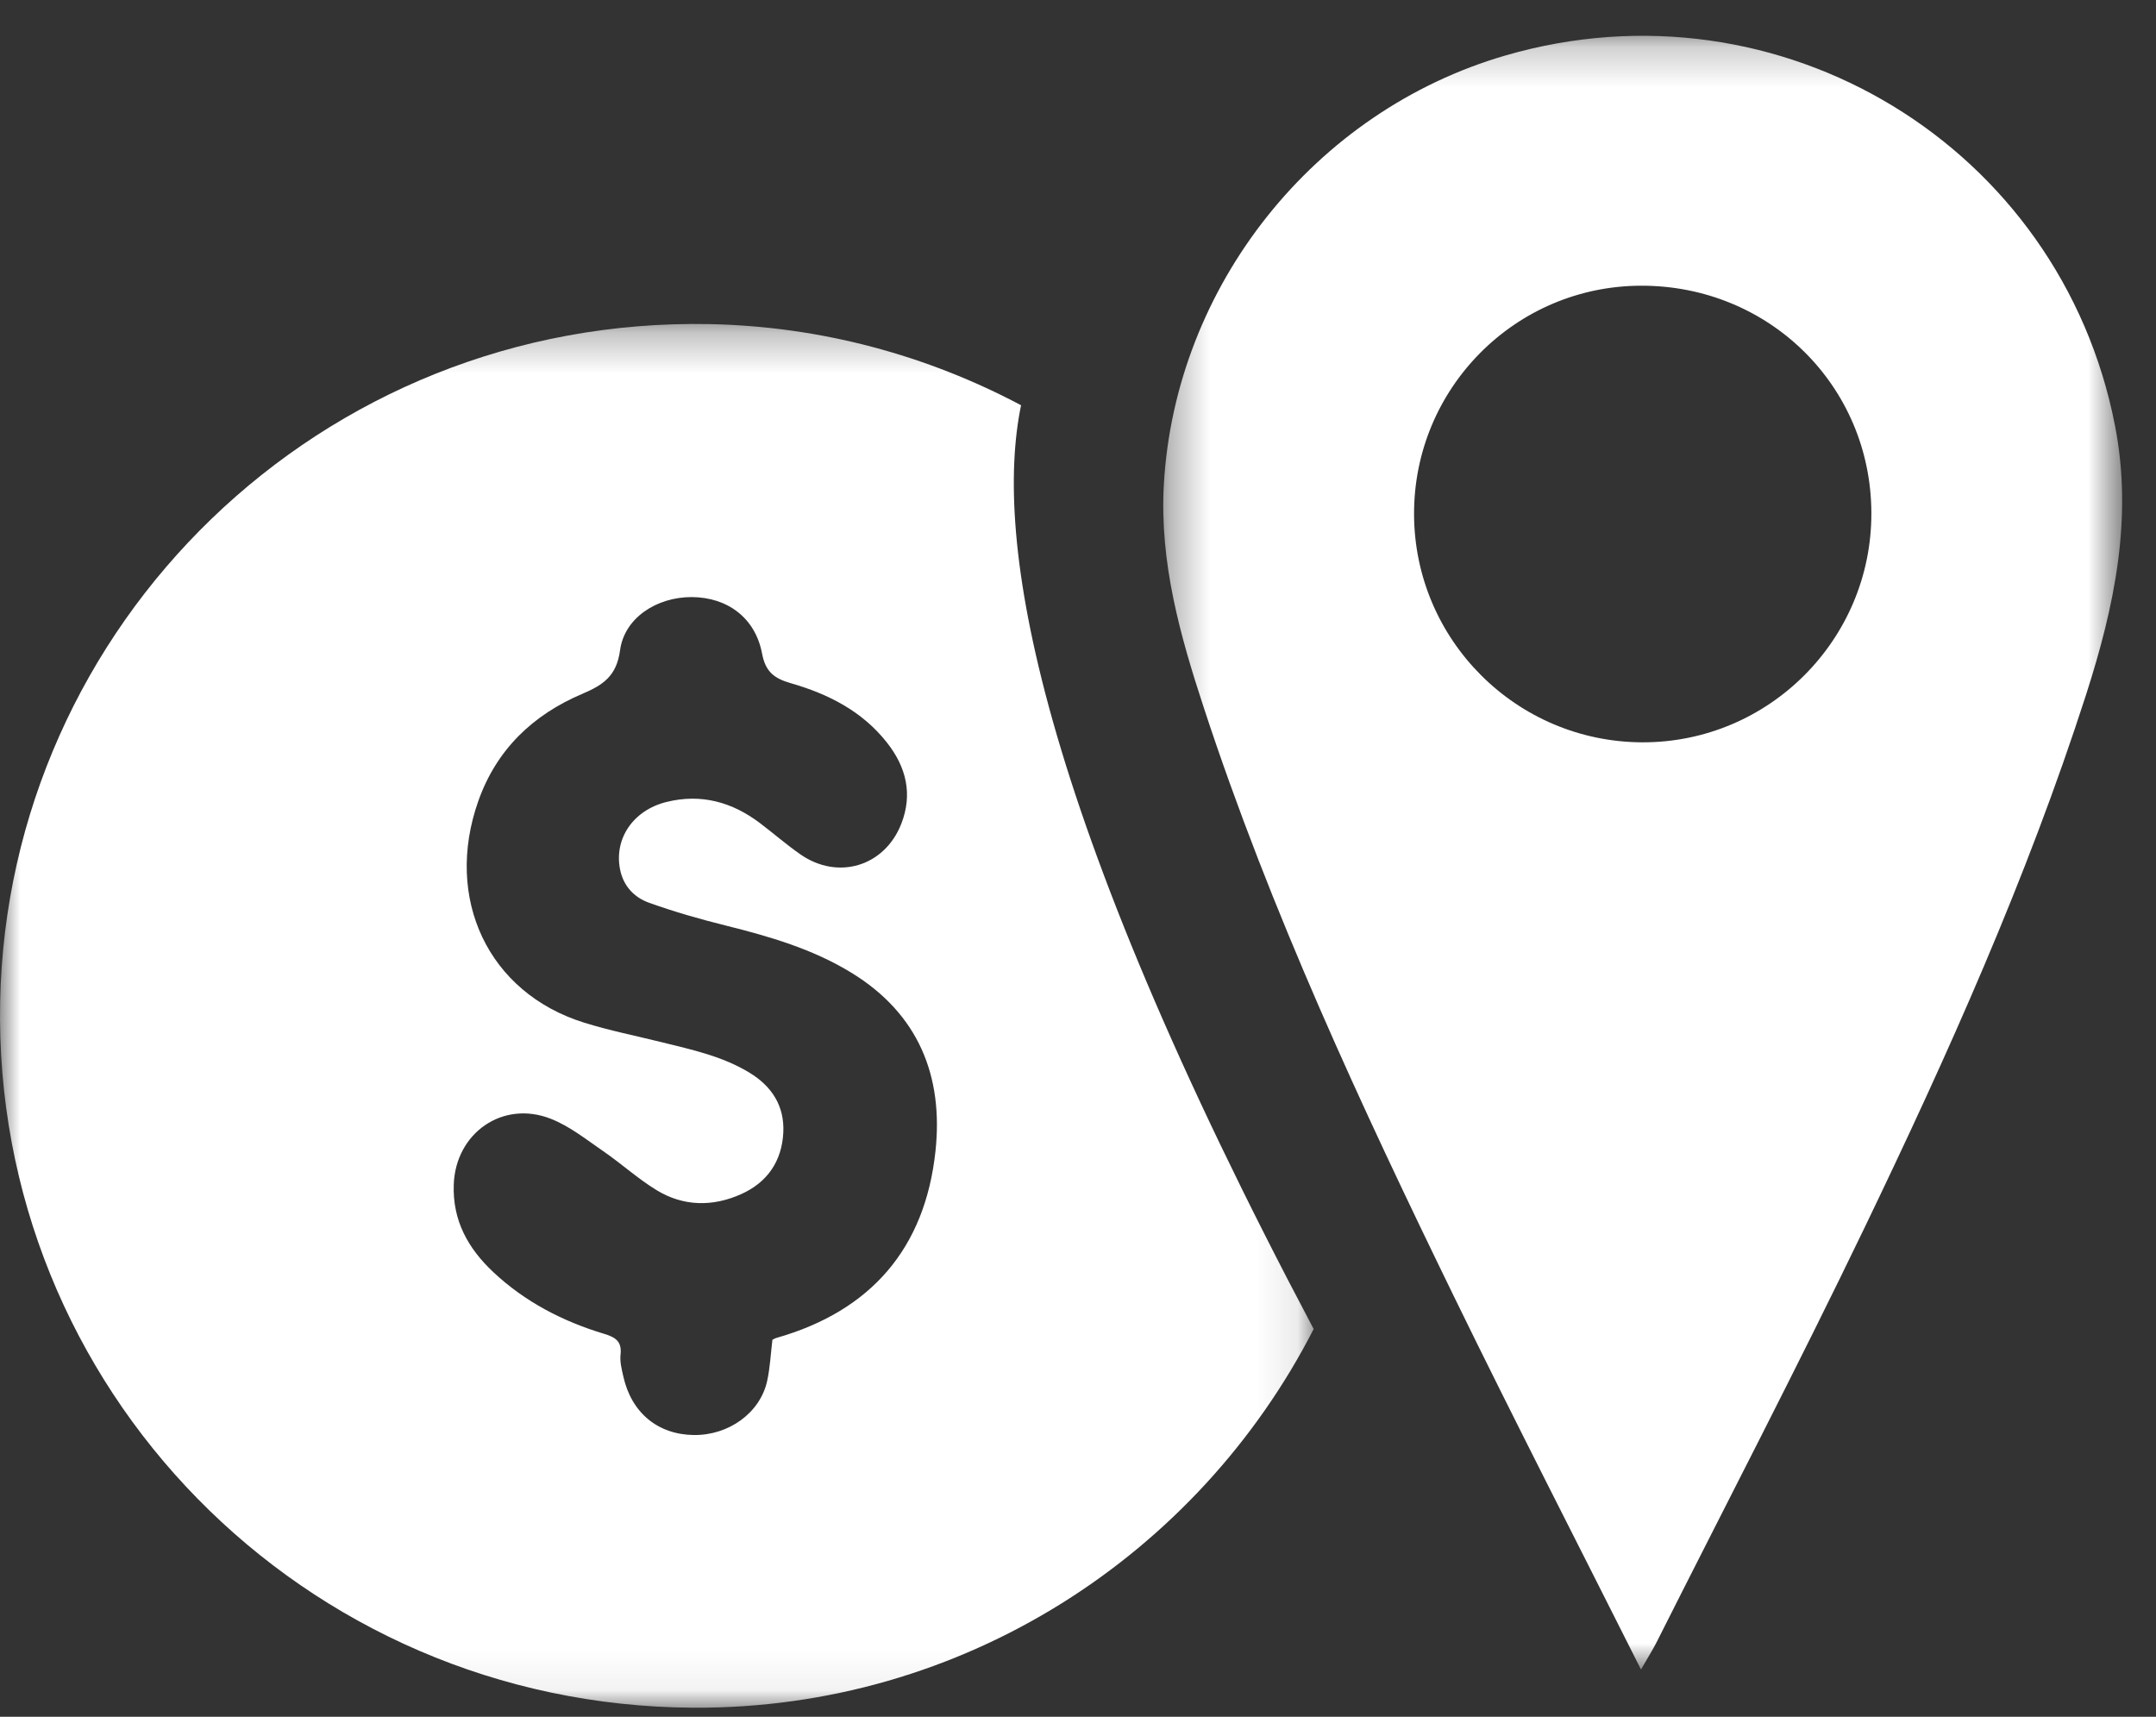
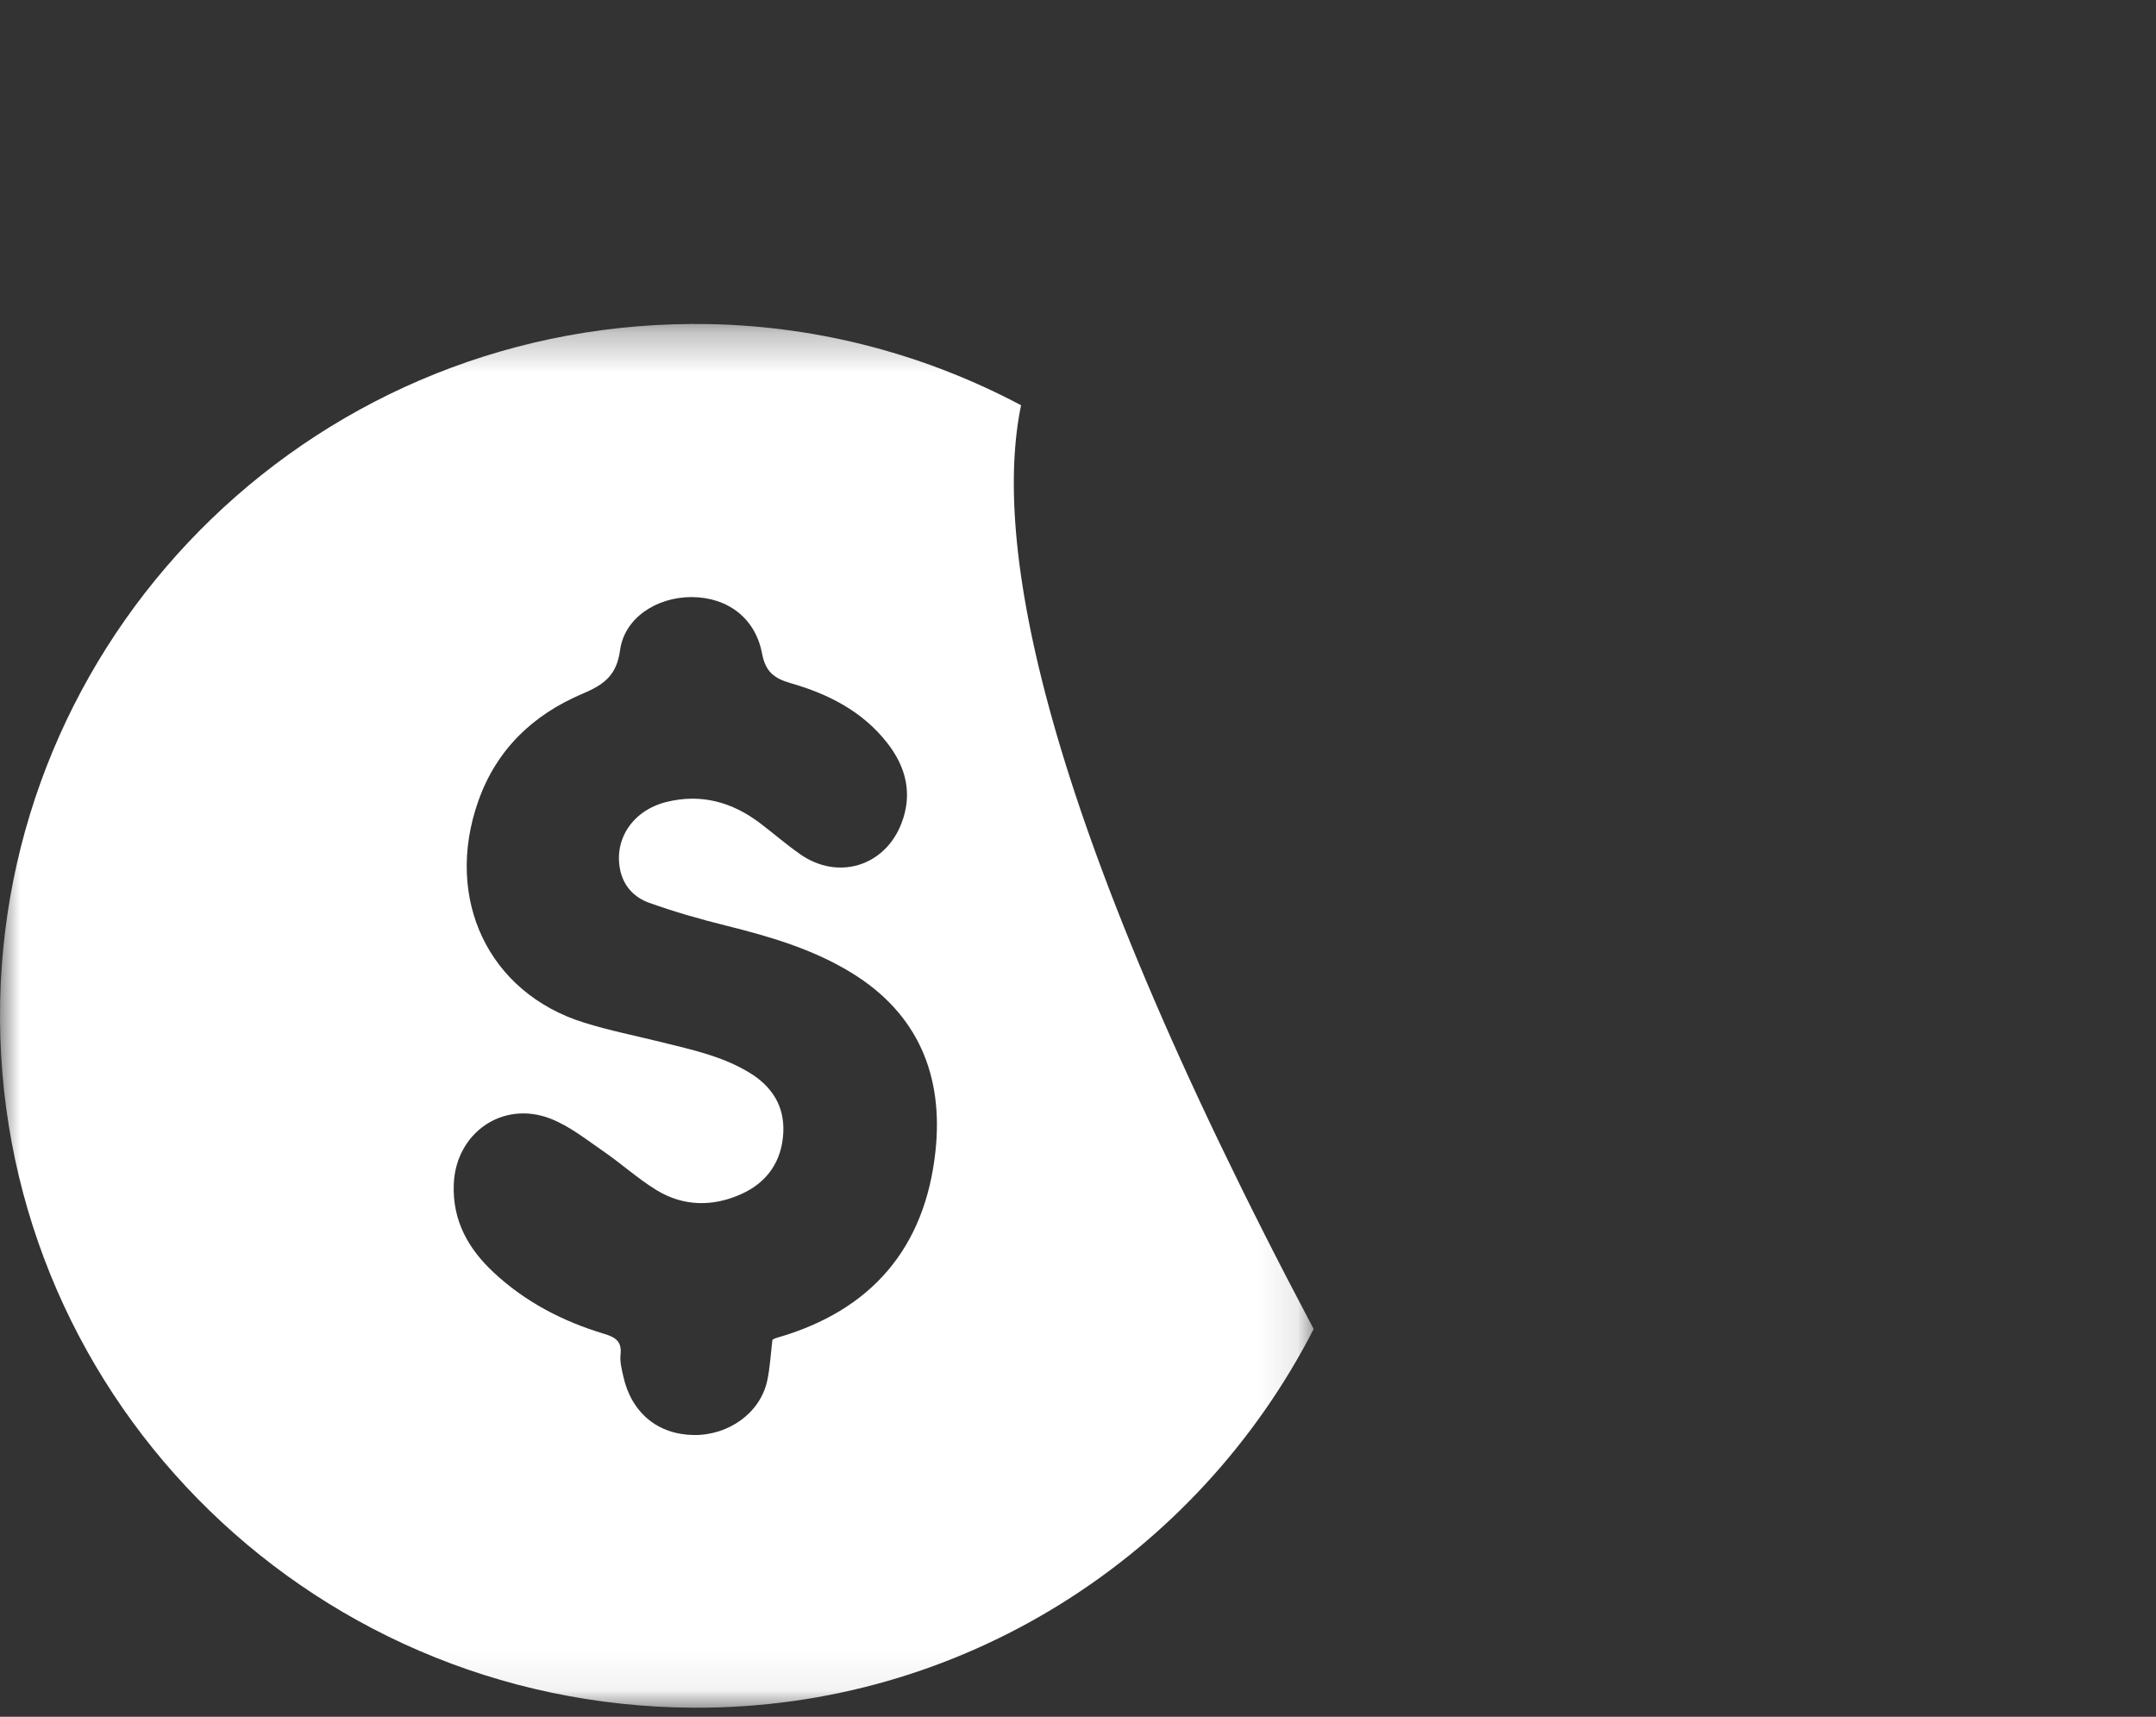
<svg xmlns="http://www.w3.org/2000/svg" xmlns:xlink="http://www.w3.org/1999/xlink" width="54px" height="43px" viewBox="0 0 54 43" version="1.1">
  <rect x="0" y="0" width="54" height="43" fill="#333333" stroke="none" />
  <title>regular season seating locations and pricing</title>
  <desc>Created with Sketch.</desc>
  <defs>
    <polygon id="path-1" points="0 0.28 32.903 0.28 32.903 34.938 0 34.938" />
-     <polygon id="path-3" points="0.336 0.228 24.352 0.228 24.352 41.147 0.336 41.147" />
  </defs>
  <g id="✏️-Page-Layouts" stroke="none" stroke-width="1" fill="none" fill-rule="evenodd">
    <g id="Artboard" transform="translate(-300, -655)">
      <g id="regular-season-seating-locations-and-pricing" transform="translate(300, 655)">
        <g id="Group-3" transform="translate(0, 7.835)">
          <mask id="mask-2" fill="white">
            <use xlink:href="#path-1" />
          </mask>
          <g id="Clip-2" />
          <path d="M23.43,21 C23.17,23.426 21.82,25 19.446,25.676 C19.404,25.687 19.368,25.713 19.346,25.723 C19.303,26.079 19.287,26.427 19.213,26.761 C19.034,27.557 18.251,28.118 17.377,28.108 C16.476,28.096 15.815,27.551 15.612,26.641 C15.572,26.463 15.523,26.274 15.542,26.099 C15.58,25.77 15.425,25.662 15.136,25.575 C14.098,25.263 13.151,24.774 12.356,24.028 C11.723,23.434 11.332,22.735 11.365,21.833 C11.411,20.546 12.589,19.713 13.796,20.187 C14.269,20.373 14.686,20.708 15.111,21 C15.565,21.312 15.976,21.688 16.444,21.974 C17.117,22.385 17.85,22.394 18.562,22.075 C19.219,21.782 19.585,21.247 19.619,20.529 C19.65,19.868 19.336,19.376 18.771,19.032 C18.094,18.62 17.332,18.457 16.577,18.27 C15.927,18.109 15.267,17.978 14.629,17.779 C12.231,17.032 11.116,14.673 11.98,12.228 C12.437,10.936 13.349,10.068 14.586,9.543 C15.108,9.321 15.443,9.097 15.53,8.453 C15.64,7.636 16.453,7.118 17.324,7.12 C18.215,7.124 18.917,7.636 19.087,8.534 C19.174,9 19.4,9.159 19.803,9.276 C20.743,9.546 21.595,9.976 22.216,10.766 C22.699,11.38 22.863,12.055 22.575,12.796 C22.157,13.868 20.985,14.221 20.042,13.561 C19.697,13.32 19.377,13.041 19.042,12.787 C18.341,12.254 17.561,12.036 16.692,12.252 C15.86,12.459 15.38,13.167 15.529,13.935 C15.611,14.358 15.884,14.644 16.261,14.778 C16.889,15.003 17.533,15.187 18.181,15.348 C19.277,15.621 20.353,15.934 21.323,16.528 C23.008,17.559 23.632,19.123 23.43,21 M25.574,2.315 C23.228,1.071 20.578,0.339 17.774,0.283 C8.018,0.092 0.191,7.817 0.004,17.25 C-0.188,26.918 7.588,34.888 17.371,34.938 C24.132,34.972 30.009,31.101 32.903,25.453 C25.948,12.336 24.879,5.682 25.574,2.315" id="Fill-1" fill="#FFFFFF" mask="url(#mask-2)" />
        </g>
        <g id="Group-6" transform="translate(28.8, 0.669)">
          <mask id="mask-4" fill="white">
            <use xlink:href="#path-3" />
          </mask>
          <g id="Clip-5" />
          <path d="M18.071,12.182 C18.064,9 15.51,6.479 12.301,6.487 C9.153,6.494 6.608,9.058 6.617,12.213 C6.627,15.36 9.18,17.912 12.331,17.924 C15.497,17.934 18.079,15.353 18.071,12.182 M12.301,41.147 C10.696,37.953 9.133,34.913 7.635,31.842 C5.286,27.023 3.027,22.163 1.352,17.06 C0.757,15.248 0.241,13.419 0.35,11.467 C0.631,6.504 4.113,2.109 8.914,0.718 C15.784,-1.274 22.81,2.998 24.173,9.991 C24.627,12.313 24.157,14.528 23.45,16.726 C21.966,21.334 19.989,25.742 17.893,30.095 C16.214,33.582 14.426,37.017 12.686,40.475 C12.595,40.654 12.486,40.825 12.301,41.147" id="Fill-4" fill="#FFFFFF" mask="url(#mask-4)" />
        </g>
      </g>
    </g>
  </g>
</svg>